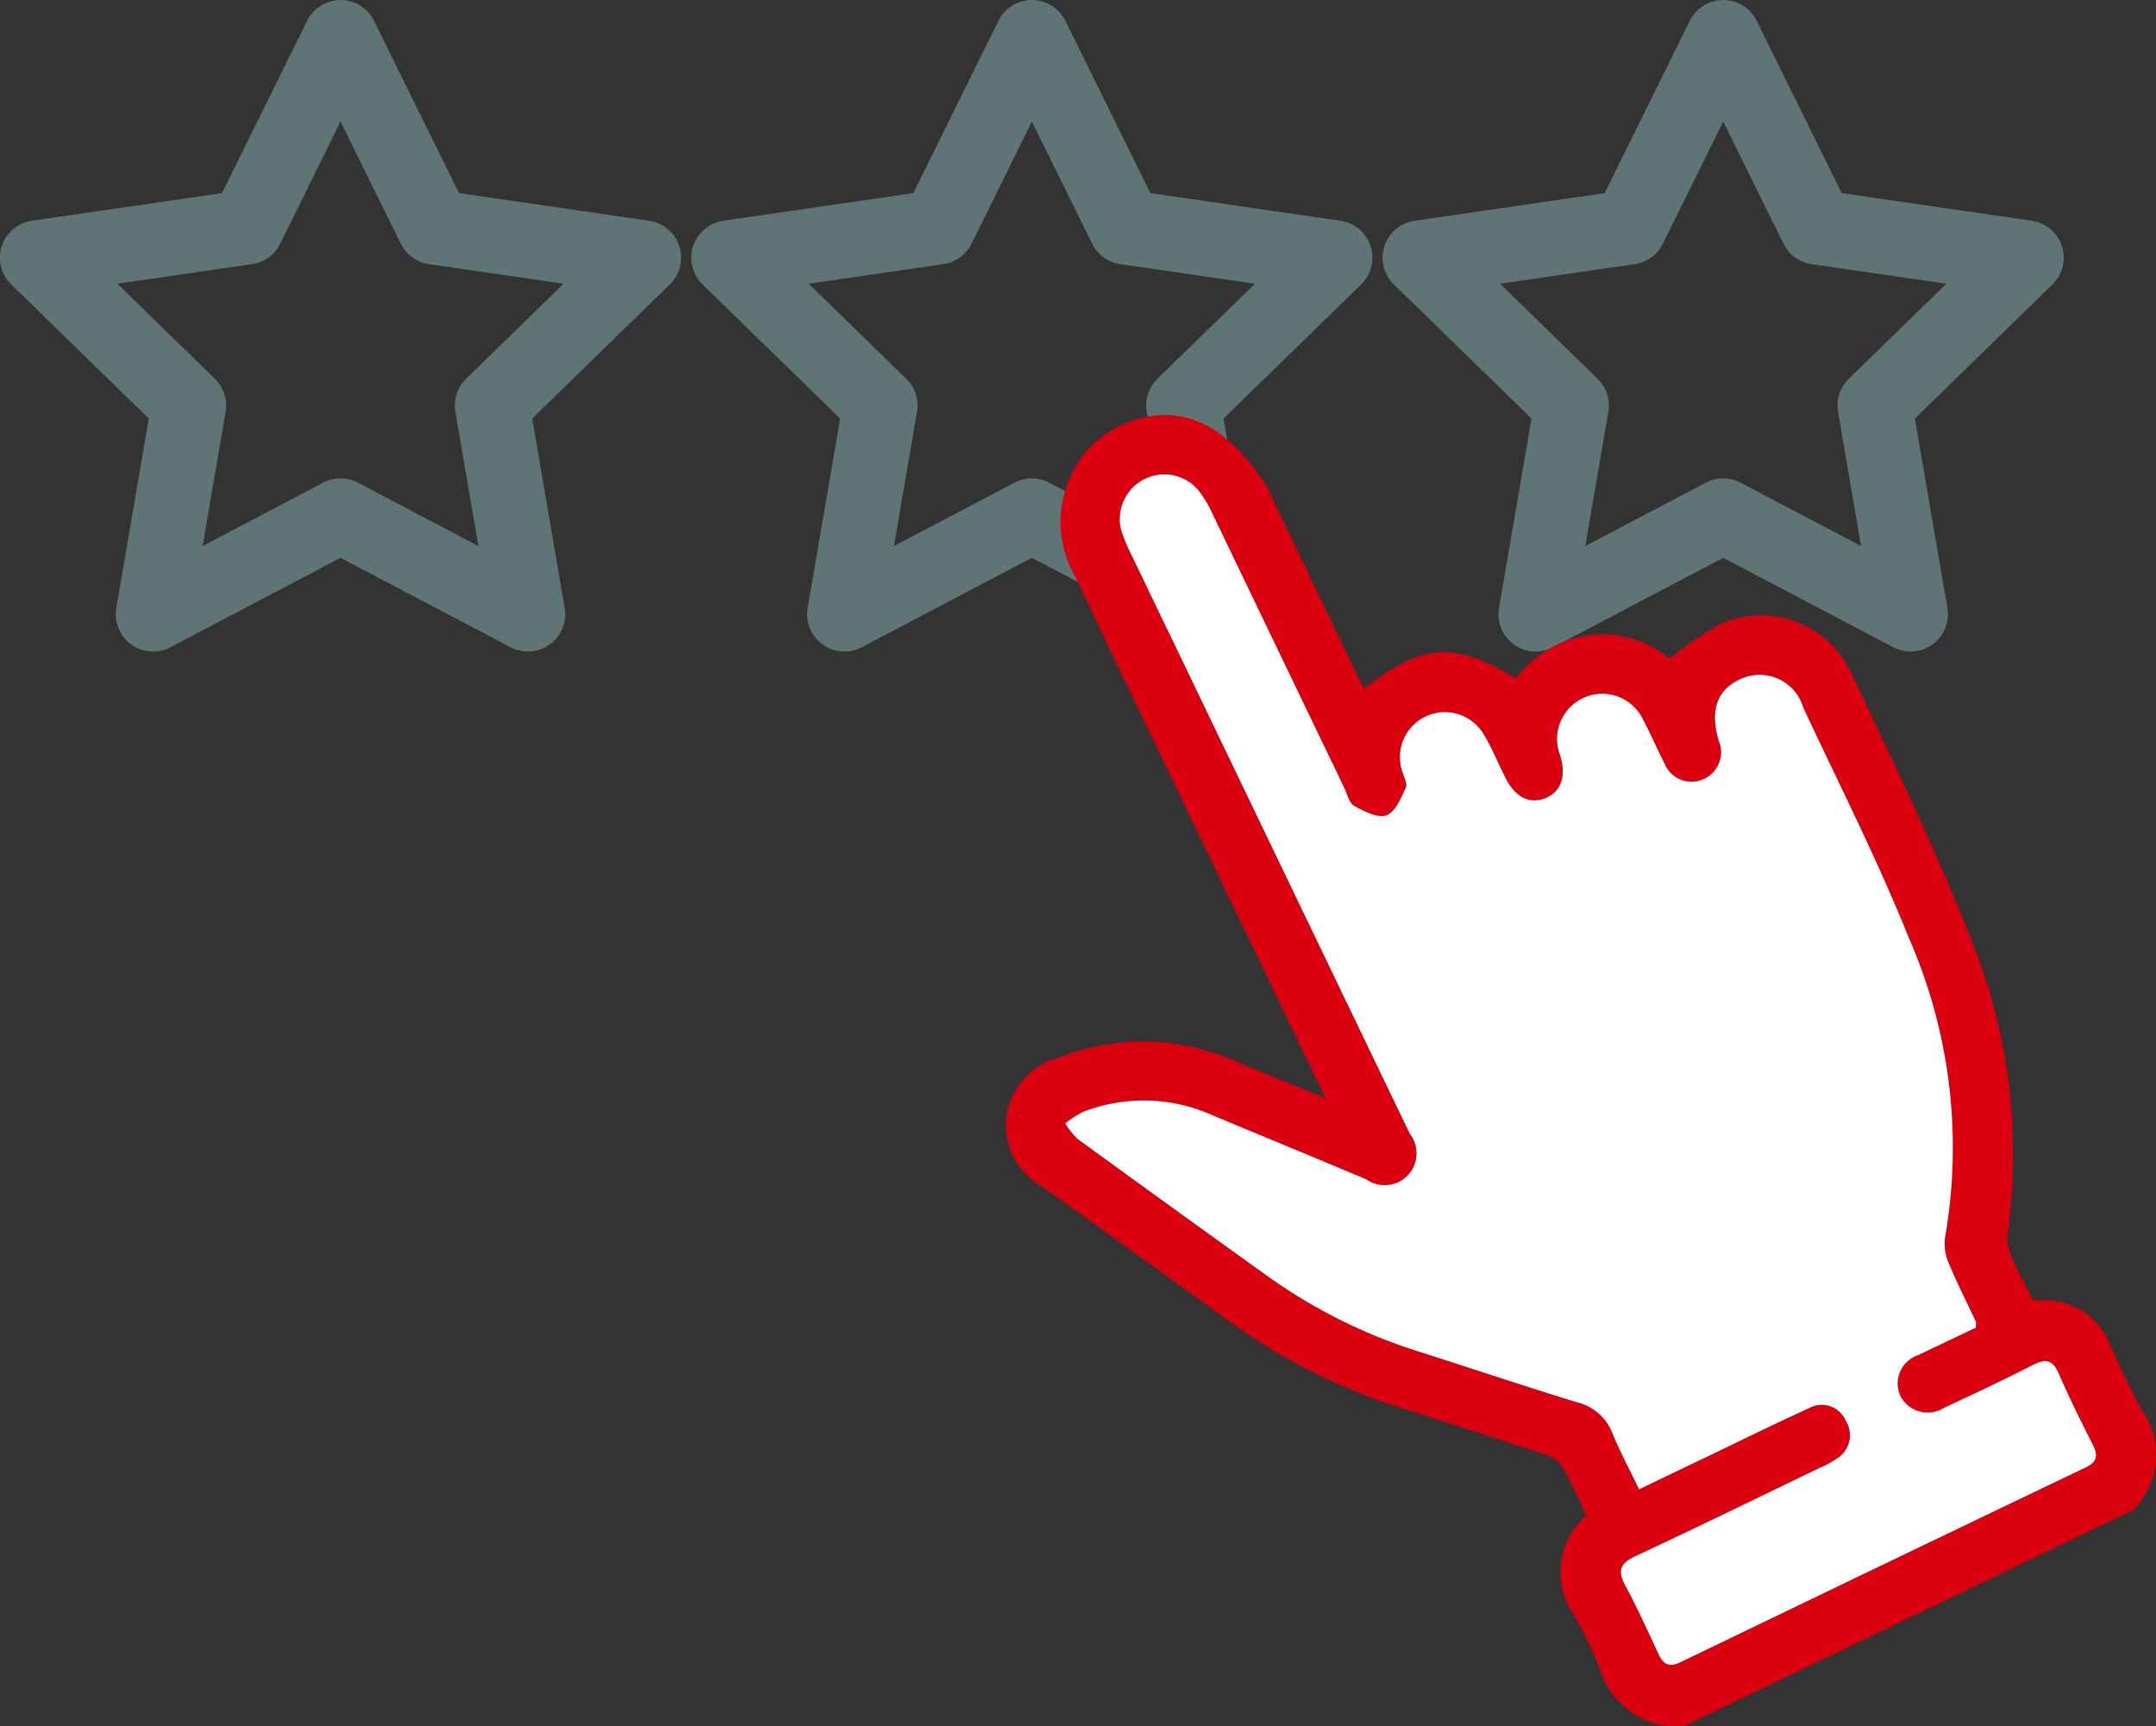
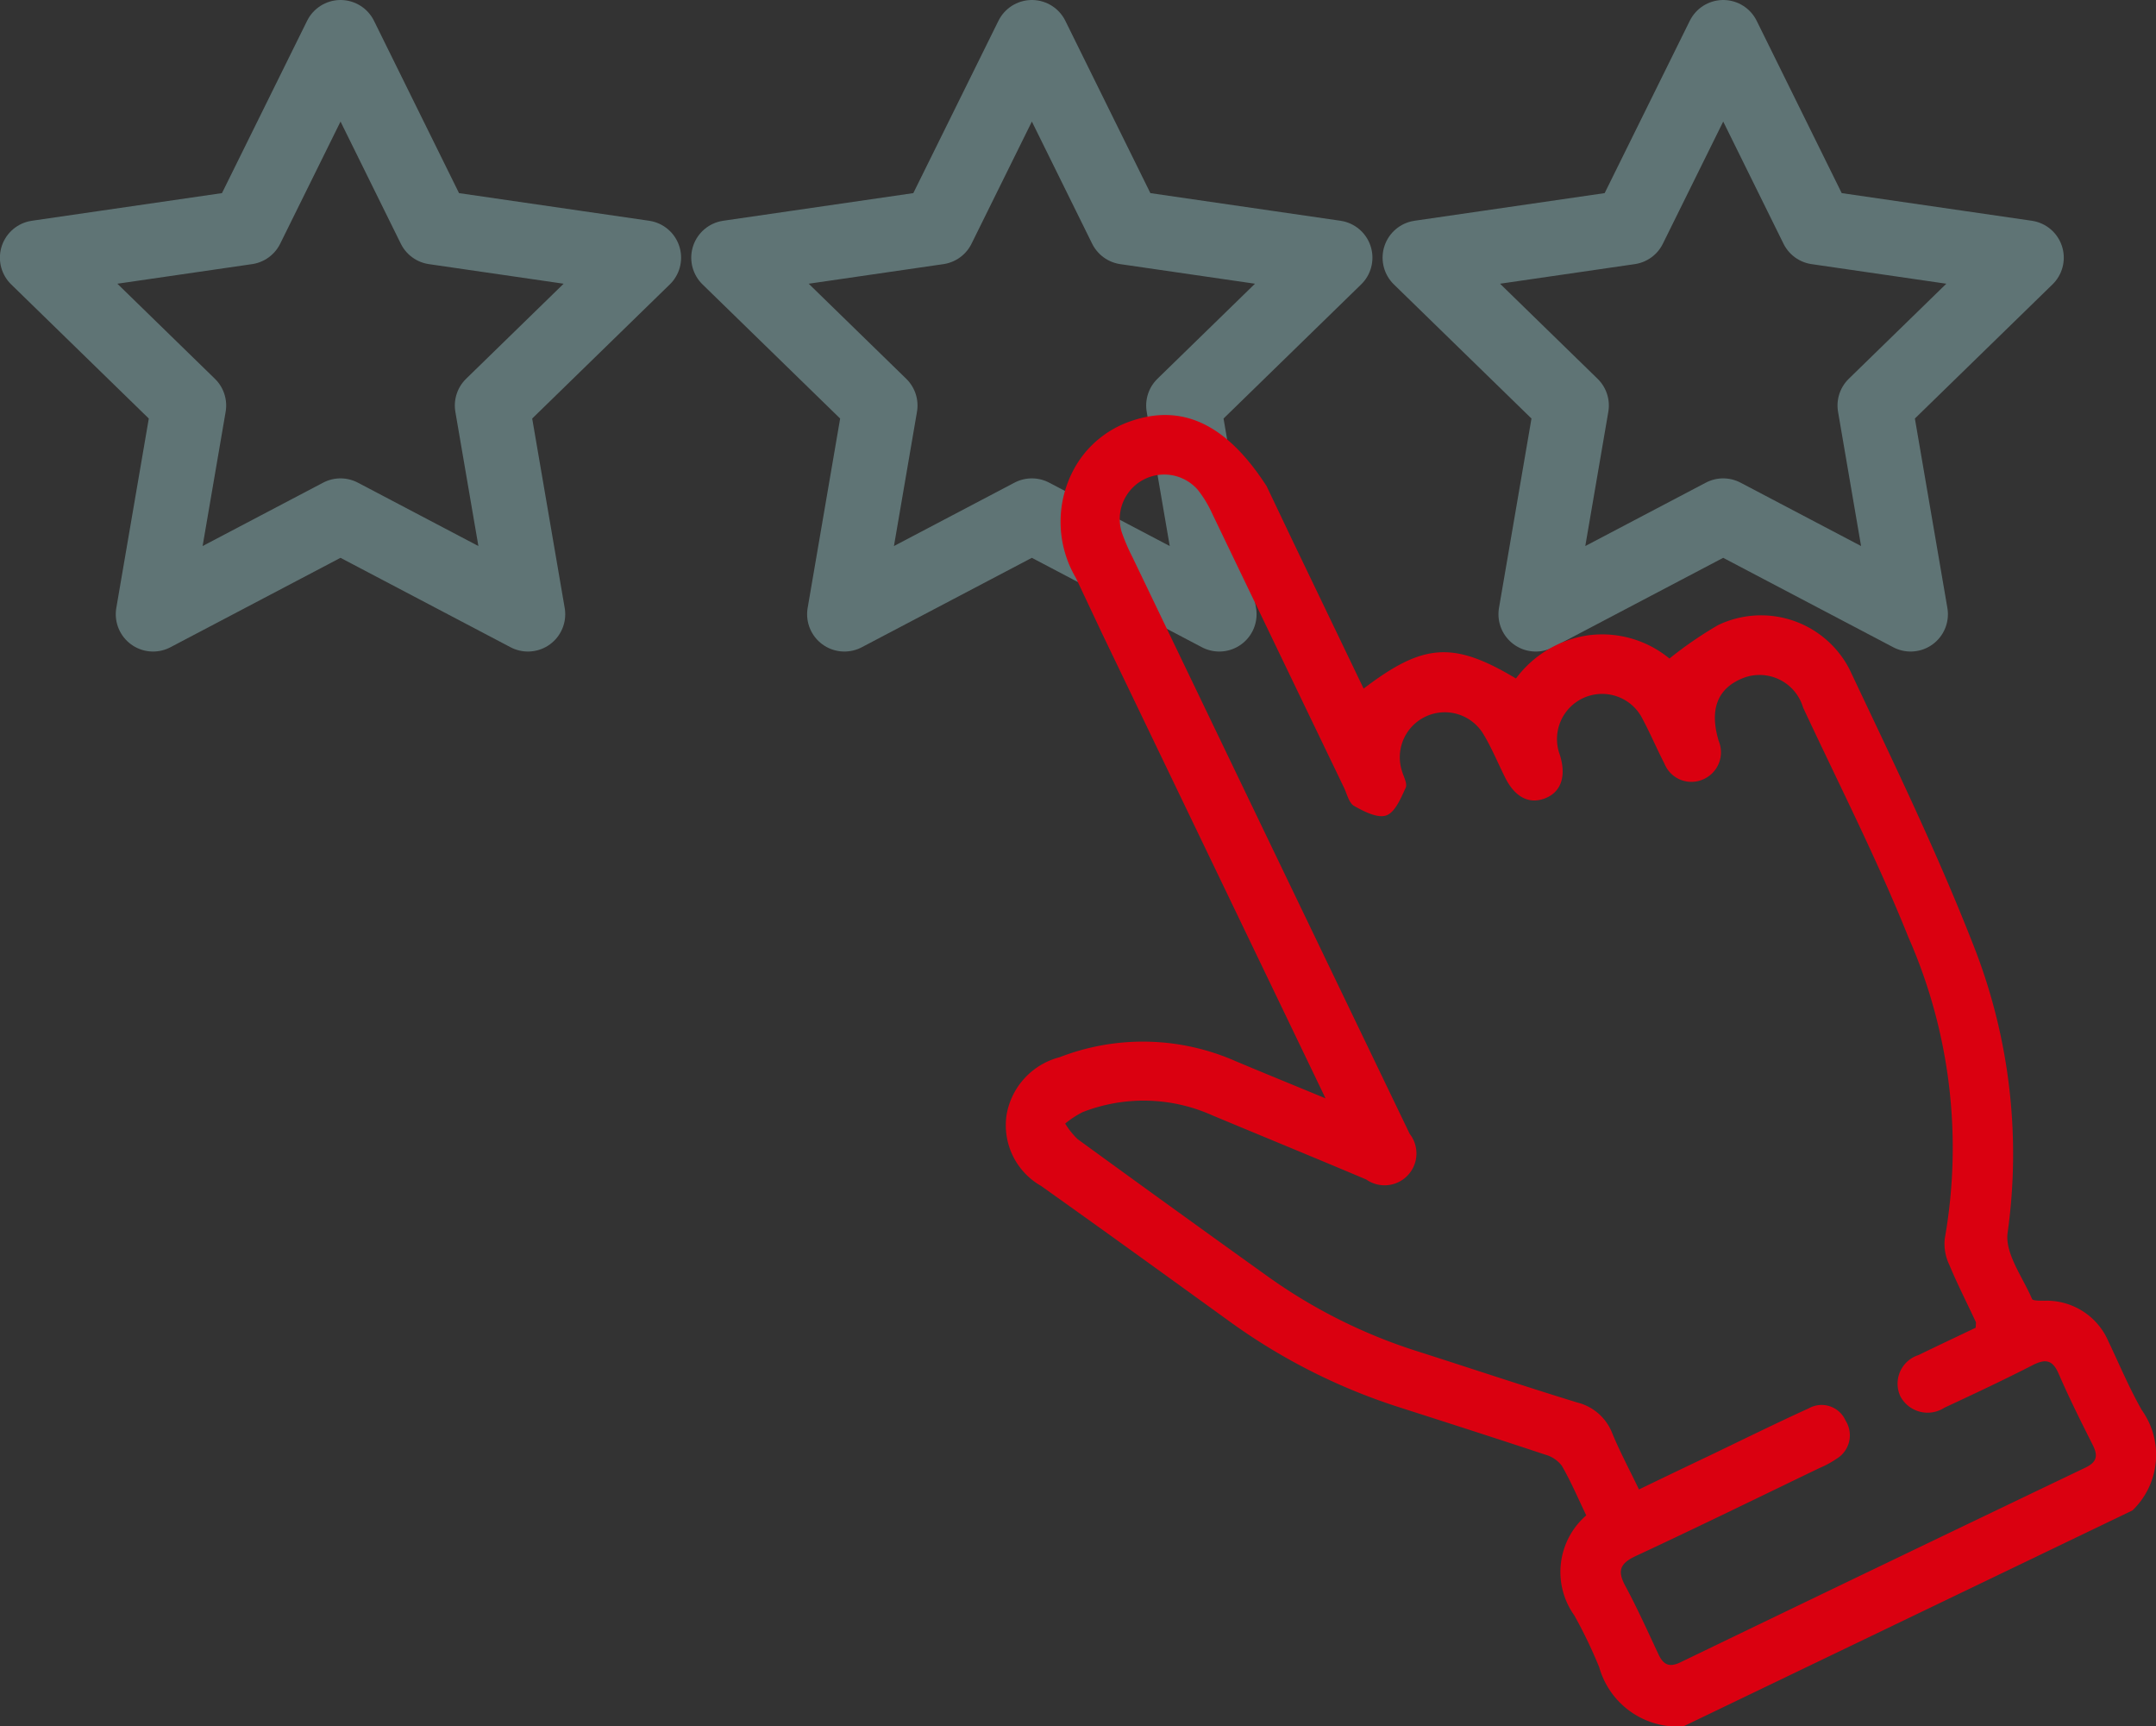
<svg xmlns="http://www.w3.org/2000/svg" width="86.709" height="69.416" viewBox="0 0 86.709 69.416">
  <rect x="0" y="0" width="86.709" height="69.416" fill="#333333" stroke="none" />
  <g id="Groupe_327" data-name="Groupe 327" transform="translate(-317.677 -130.522)">
    <path id="Tracé_377" data-name="Tracé 377" d="M331.373,132.022l3.769,7.636,8.427,1.225-6.1,5.944,1.44,8.393-7.538-3.963-7.538,3.963,1.44-8.393-6.1-5.944,8.427-1.225Z" fill="none" stroke="#5f7475" stroke-linecap="round" stroke-linejoin="round" stroke-width="3" />
    <path id="Tracé_378" data-name="Tracé 378" d="M359.177,132.022l3.769,7.636,8.427,1.225-6.1,5.944,1.44,8.393-7.538-3.963-7.538,3.963,1.44-8.393-6.1-5.944,8.427-1.225Z" fill="none" stroke="#5f7475" stroke-linecap="round" stroke-linejoin="round" stroke-width="3" />
    <path id="Tracé_379" data-name="Tracé 379" d="M386.981,132.022l3.769,7.636,8.427,1.225-6.1,5.944,1.44,8.393-7.538-3.963-7.538,3.963,1.44-8.393-6.1-5.944,8.427-1.225Z" fill="none" stroke="#5f7475" stroke-linecap="round" stroke-linejoin="round" stroke-width="3" />
    <g id="Groupe_326" data-name="Groupe 326">
      <g id="Groupe_325" data-name="Groupe 325">
        <path id="Tracé_380" data-name="Tracé 380" d="M369.636,152.211l2.883,6c2.4-1.831,3.606-1.916,6.126-.407a4.41,4.41,0,0,1,2.947-1.742,4.26,4.26,0,0,1,3.226.94,15.517,15.517,0,0,1,1.957-1.345,4,4,0,0,1,5.281,1.77c1.772,3.751,3.593,7.494,5.087,11.359a22.876,22.876,0,0,1,1.274,11.316c-.107.83.61,1.774.983,2.649.035.082.33.07.505.073a2.7,2.7,0,0,1,2.568,1.637c.442.926.837,1.878,1.345,2.765a3.1,3.1,0,0,1-.378,4.029l-18.064,8.685a3.278,3.278,0,0,1-3.382-2.377,18.95,18.95,0,0,0-1-2.083,3.009,3.009,0,0,1,.478-4.025c-.326-.679-.614-1.357-.979-1.99a1.255,1.255,0,0,0-.677-.454c-1.947-.647-3.9-1.273-5.855-1.9a24.171,24.171,0,0,1-6.809-3.436c-2.531-1.83-5.061-3.661-7.608-5.469a2.806,2.806,0,0,1-1.382-2.874,2.9,2.9,0,0,1,2.132-2.3,9.253,9.253,0,0,1,7.068.155c1.155.487,2.318.957,3.625,1.5l-9.011-18.743-1.026-2.179a4.439,4.439,0,0,1,.122-4.718,4.116,4.116,0,0,1,2.033-1.573c2.1-.749,3.894.086,5.514,2.6Zm27.5,31.7c0-.143.021-.2,0-.241-.355-.763-.74-1.513-1.062-2.289a1.964,1.964,0,0,1-.184-1.051,20.984,20.984,0,0,0-1.458-12.113c-1.261-3.143-2.806-6.173-4.24-9.246a1.824,1.824,0,0,0-2.4-1.189c-1.038.405-1.376,1.254-.994,2.532a1.184,1.184,0,0,1-.6,1.535,1.167,1.167,0,0,1-1.58-.619c-.3-.582-.559-1.191-.867-1.771a1.816,1.816,0,0,0-3.339,1.421c.264.846.052,1.482-.58,1.736-.649.261-1.225-.032-1.624-.832-.294-.589-.542-1.2-.884-1.762a1.81,1.81,0,0,0-3.265,1.5c.065.227.228.509.151.676-.193.417-.425.985-.777,1.111s-.9-.157-1.295-.379c-.211-.119-.288-.485-.413-.745q-2.652-5.51-5.3-11.019a4.572,4.572,0,0,0-.569-.94,1.789,1.789,0,0,0-3.067,1.691,7.981,7.981,0,0,0,.435,1.013q5.569,11.592,11.146,23.181a1.281,1.281,0,0,1-1.744,1.839c-2.059-.87-4.127-1.719-6.19-2.579a6.74,6.74,0,0,0-5.22-.13,3.891,3.891,0,0,0-.7.459,3.062,3.062,0,0,0,.5.626q3.822,2.782,7.667,5.536a21.5,21.5,0,0,0,6.046,3.01c2.13.68,4.25,1.39,6.387,2.046a2.031,2.031,0,0,1,1.406,1.244c.307.744.689,1.457,1.071,2.251,1.032-.5,1.974-.951,2.918-1.4,1.3-.625,2.6-1.266,3.917-1.866a1.052,1.052,0,0,1,1.475.5,1.1,1.1,0,0,1-.356,1.527,3.9,3.9,0,0,1-.691.375c-2.465,1.187-4.921,2.391-7.4,3.544-.638.3-.736.6-.412,1.2.485.9.906,1.84,1.342,2.768.2.419.449.51.878.3q8.137-3.927,16.285-7.827c.491-.235.5-.508.28-.936-.474-.939-.944-1.882-1.362-2.847-.243-.559-.534-.594-1.037-.339-1.172.6-2.361,1.159-3.553,1.713a1.24,1.24,0,0,1-1.772-.458,1.207,1.207,0,0,1,.732-1.659C395.619,184.626,396.4,184.261,397.14,183.906Z" fill="#da0010" />
      </g>
-       <path id="Tracé_381" data-name="Tracé 381" d="M397.14,183.906c0-.143.021-.2,0-.241-.355-.763-.74-1.513-1.062-2.289a1.964,1.964,0,0,1-.184-1.051,20.984,20.984,0,0,0-1.458-12.113c-1.261-3.143-2.806-6.173-4.24-9.246a1.824,1.824,0,0,0-2.4-1.189c-1.038.405-1.376,1.254-.994,2.532a1.184,1.184,0,0,1-.6,1.535,1.167,1.167,0,0,1-1.58-.619c-.3-.582-.559-1.191-.867-1.771a1.816,1.816,0,0,0-3.339,1.421c.264.846.052,1.482-.58,1.736-.649.261-1.225-.032-1.624-.832-.294-.589-.542-1.2-.884-1.762a1.81,1.81,0,0,0-3.265,1.5c.065.227.228.509.151.676-.193.417-.425.985-.777,1.111s-.9-.157-1.295-.379c-.211-.119-.288-.485-.413-.745q-2.652-5.51-5.3-11.019a4.572,4.572,0,0,0-.569-.94,1.789,1.789,0,0,0-3.067,1.691,7.981,7.981,0,0,0,.435,1.013q5.569,11.592,11.146,23.181a1.281,1.281,0,0,1-1.744,1.839c-2.059-.87-4.127-1.719-6.19-2.579a6.74,6.74,0,0,0-5.22-.13,3.891,3.891,0,0,0-.7.459,3.062,3.062,0,0,0,.5.626q3.822,2.782,7.667,5.536a21.5,21.5,0,0,0,6.046,3.01c2.13.68,4.25,1.39,6.387,2.046a2.031,2.031,0,0,1,1.406,1.244c.307.744.689,1.457,1.071,2.251,1.032-.5,1.974-.951,2.918-1.4,1.3-.625,2.6-1.266,3.917-1.866a1.052,1.052,0,0,1,1.475.5,1.1,1.1,0,0,1-.356,1.527,3.9,3.9,0,0,1-.691.375c-2.465,1.187-4.921,2.391-7.4,3.544-.638.3-.736.6-.412,1.2.485.9.906,1.84,1.342,2.768.2.419.449.51.878.3q8.137-3.927,16.285-7.827c.491-.235.5-.508.28-.936-.474-.939-.944-1.882-1.362-2.847-.243-.559-.534-.594-1.037-.339-1.172.6-2.361,1.159-3.553,1.713a1.24,1.24,0,0,1-1.772-.458,1.207,1.207,0,0,1,.732-1.659C395.619,184.626,396.4,184.261,397.14,183.906Z" fill="#fff" />
    </g>
  </g>
</svg>